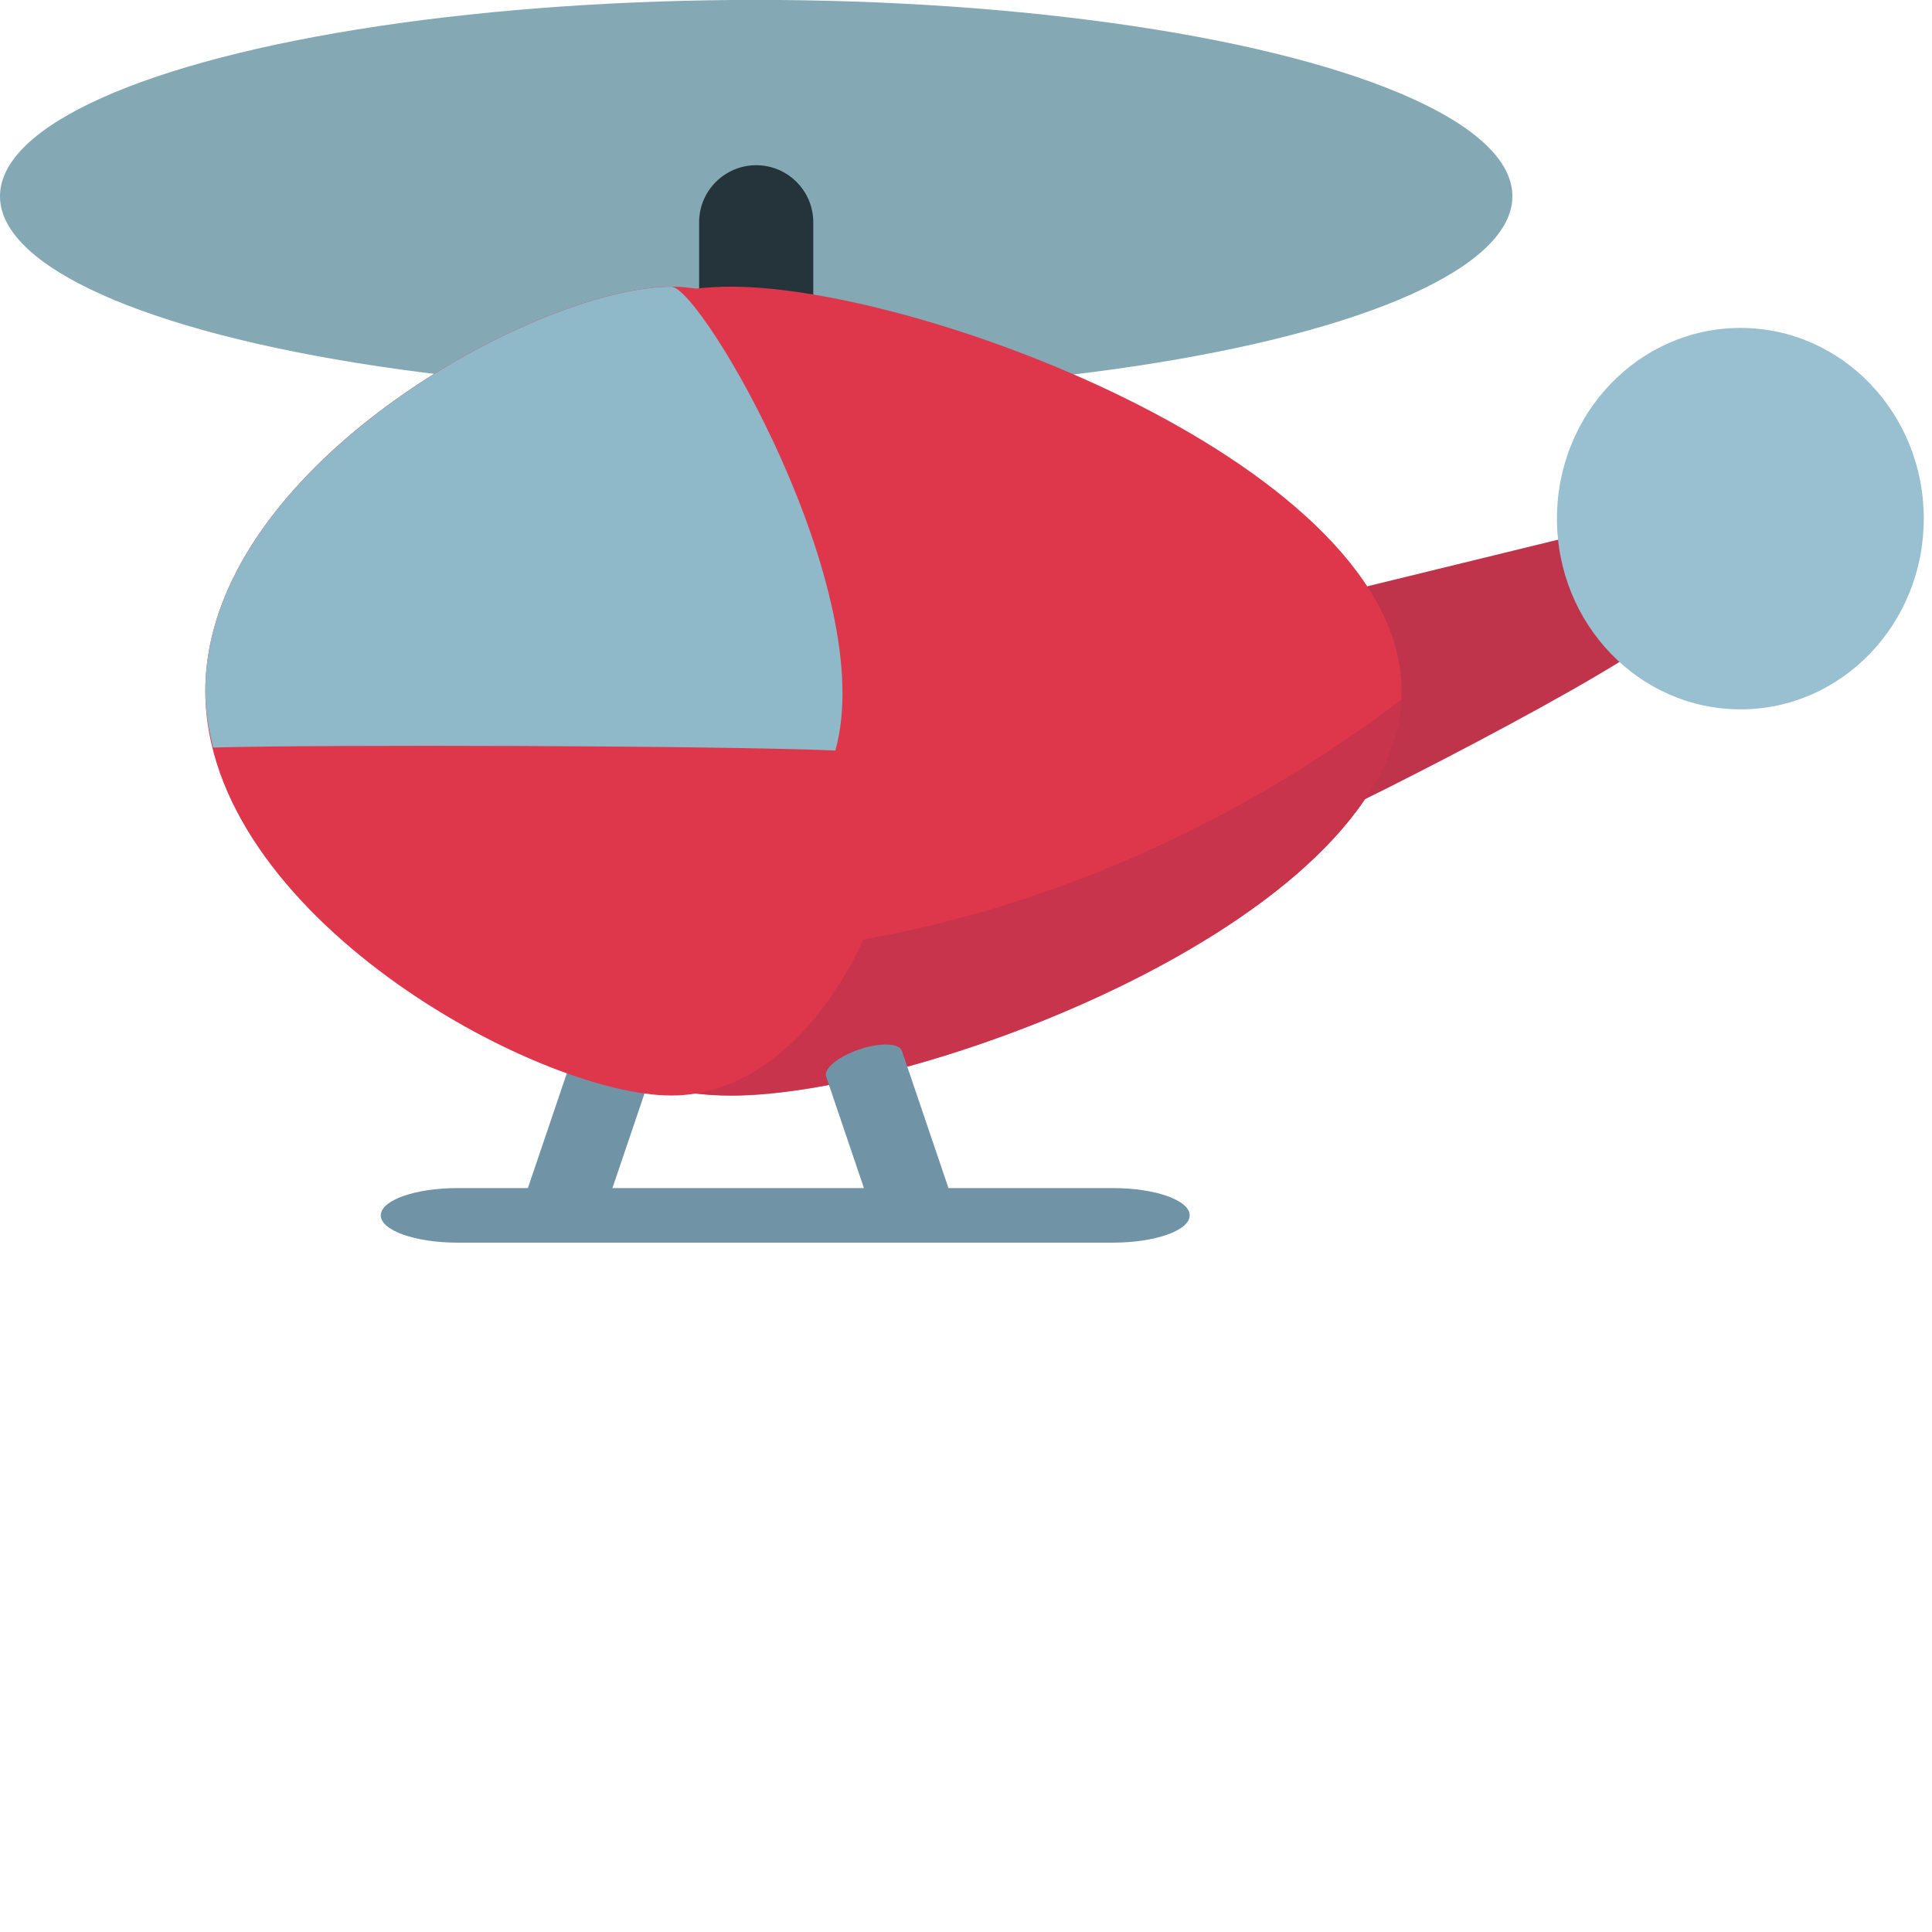
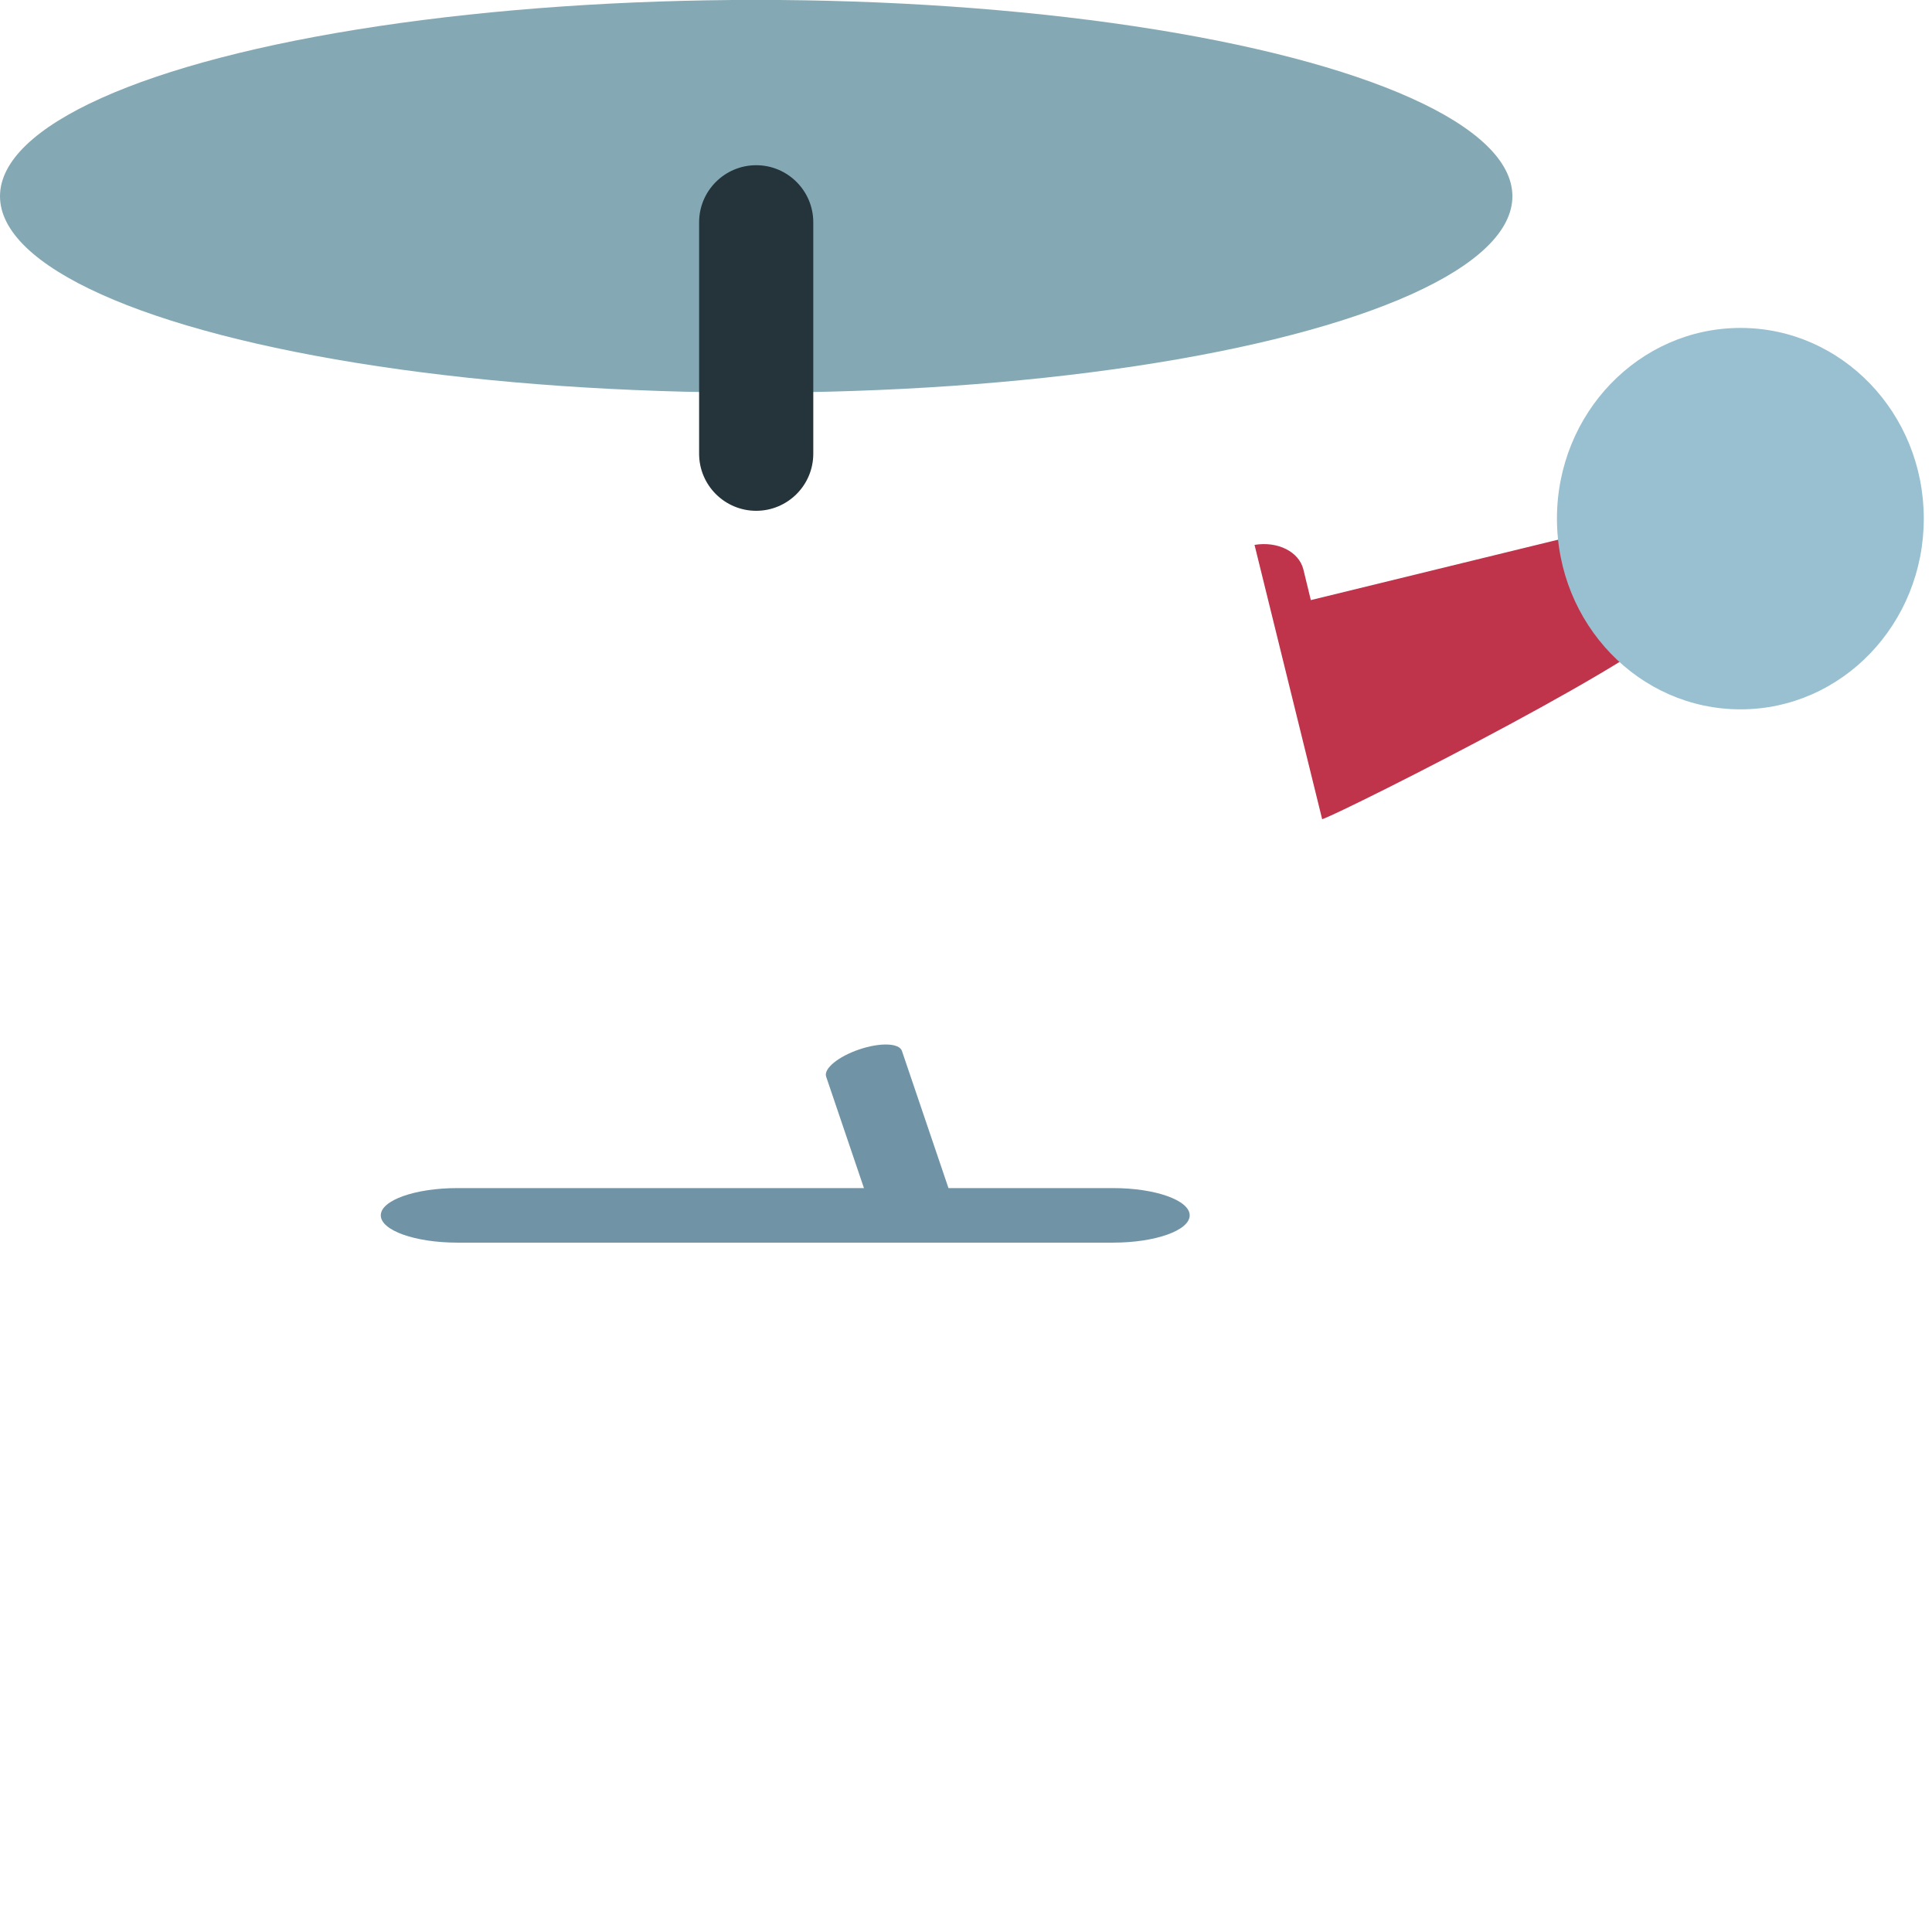
<svg xmlns="http://www.w3.org/2000/svg" viewBox="0 0 64 64" enable-background="new 0 0 64 64">
-   <path fill="#7094a6" d="m19.876 40.57c-.089.262-.724.284-1.417.049l0 0c-.695-.235-1.184-.639-1.095-.9l1.793-5.287c.089-.265.725-.285 1.417-.05l0 0c.695.236 1.185.639 1.095.901l-1.793 5.287" />
  <ellipse fill="#85a9b4" cx="25.05" cy="6.501" rx="25.05" ry="6.504" />
  <path fill="#25333a" d="m26.941 15.03c0 1.047-.852 1.891-1.891 1.891l0 0c-1.04 0-1.891-.844-1.891-1.891v-7.666c0-1.047.852-1.891 1.891-1.891l0 0c1.04 0 1.891.844 1.891 1.891v7.666" />
  <path fill="#bf334b" d="m43.799 27.14l-2.241-9.09c.762-.127 1.469.219 1.618.813l.247 1.016 9.754-2.383c.82-.201 1.646.28 1.844 1.083l.466 1.879c.196.8-10.954 6.436-11.688 6.679l0 0" />
-   <path fill="#de374b" d="m24.22 36.29c-6.415 0-11.609-5.994-11.609-13.397 0-7.402 5.195-13.397 11.609-13.397 6.404 0 22.21 5.996 22.21 13.397 0 7.403-15.81 13.397-22.21 13.397" />
-   <path opacity=".75" fill="#bf334b" d="m15.01 31.03c2.121 3.198 5.453 5.266 9.212 5.266 6.322 0 21.807-5.845 22.2-13.12-8.993 6.829-20.294 10.05-31.407 7.854" />
-   <path fill="#de374b" d="m22.24 36.29c4.457 0 8.07-5.994 8.07-13.397 0-7.402-3.609-13.397-8.07-13.397-4.454 0-15.438 5.996-15.438 13.397 0 7.403 10.984 13.397 15.438 13.397" />
-   <path fill="#8fb8c8" d="m22.24 9.499c-4.454 0-15.438 5.996-15.438 13.397 0 .635.106 1.256.258 1.867 3.785-.104 16.775-.064 20.611.099 1.486-5.244-4.441-15.363-5.431-15.363" />
  <path fill="#99c0d0" d="m63.728 17.18c0 3.49-2.715 6.318-6.07 6.318-3.361 0-6.082-2.828-6.082-6.318 0-3.488 2.721-6.317 6.082-6.317 3.355-0 6.07 2.828 6.07 6.317" />
  <g fill="#7094a6">
    <path d="m29.16 40.952c.089.262.723.284 1.417.049l0 0c.693-.235 1.186-.639 1.095-.9l-1.794-5.287c-.088-.265-.723-.285-1.416-.05l0 0c-.696.236-1.186.639-1.095.901l1.793 5.287" />
    <path d="m39.41 40.26c0 .5-1.14.904-2.537.904h-21.722c-1.399 0-2.537-.404-2.537-.904l0 0c0-.5 1.138-.903 2.537-.903h21.723c1.397-0 2.536.403 2.536.903l0 0" />
  </g>
</svg>